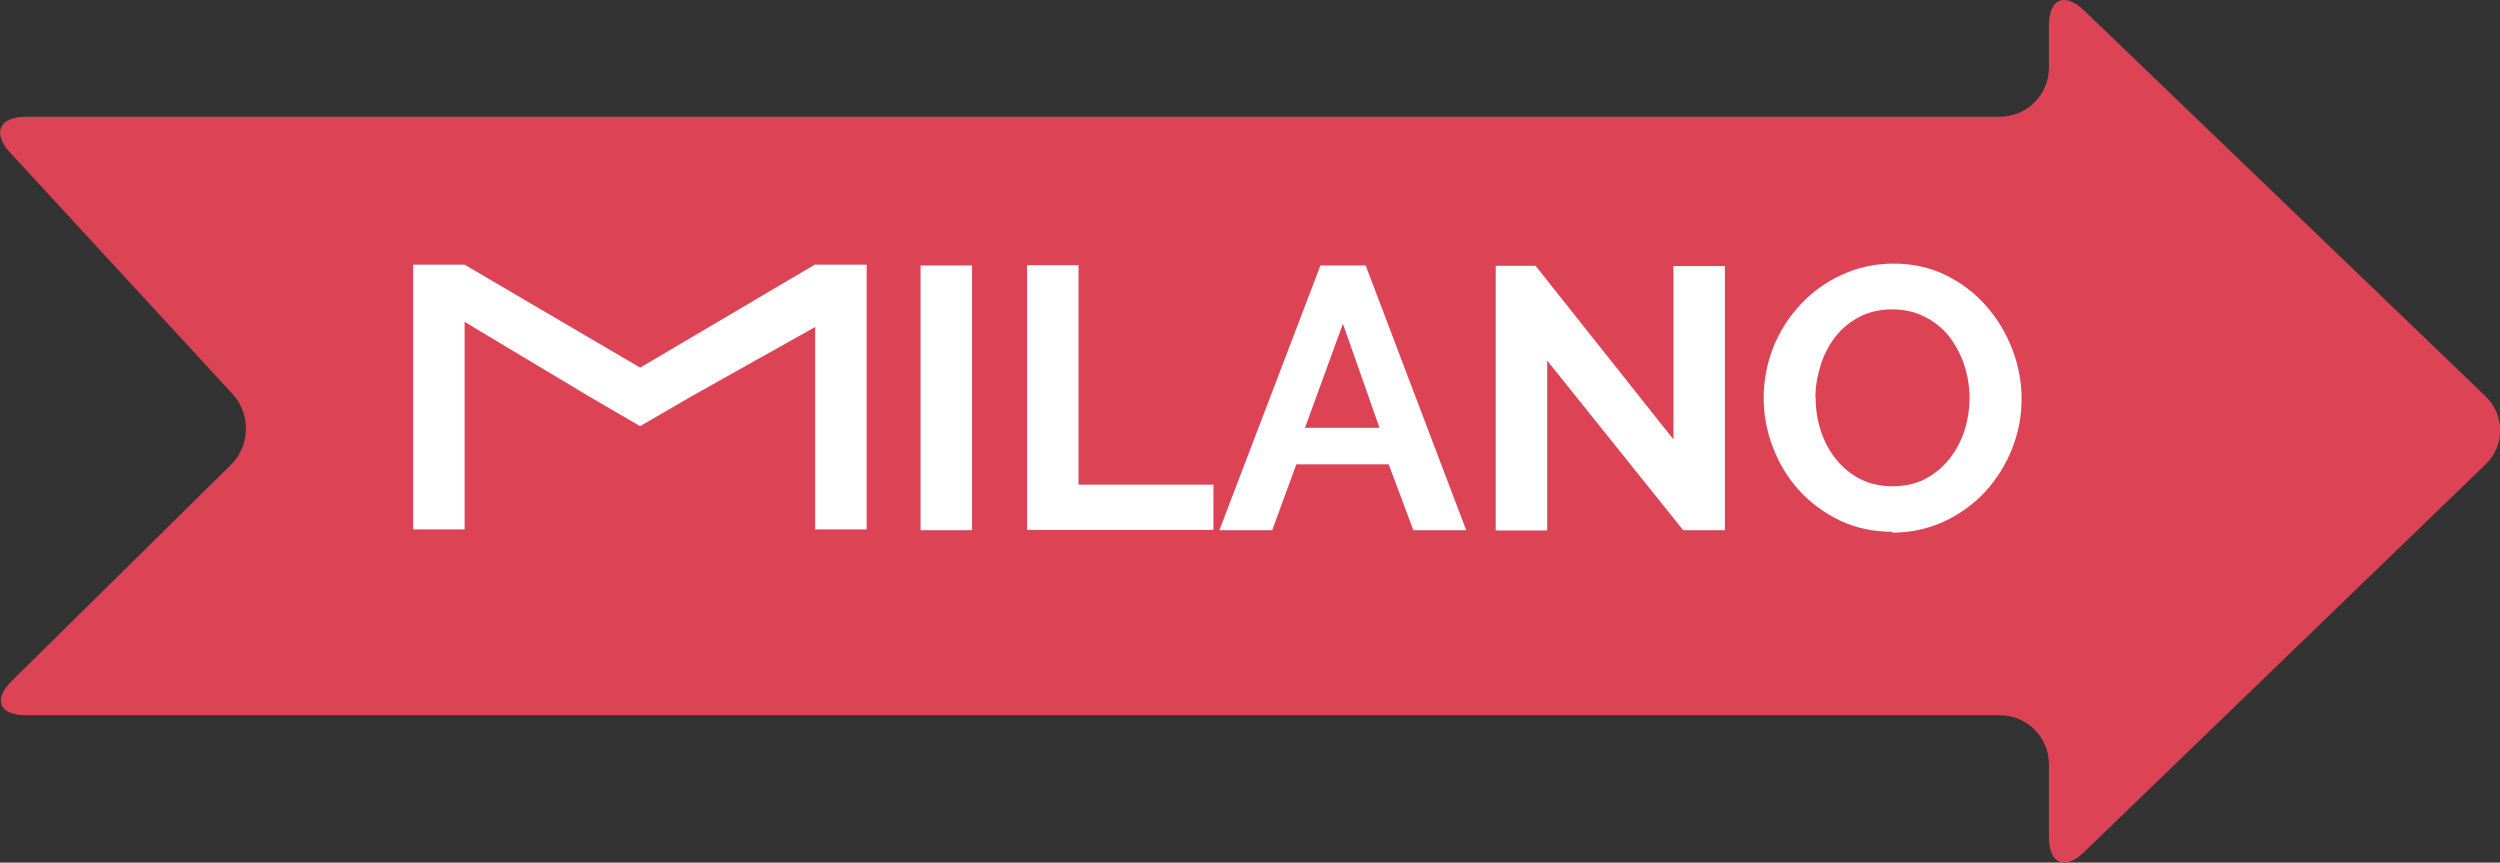
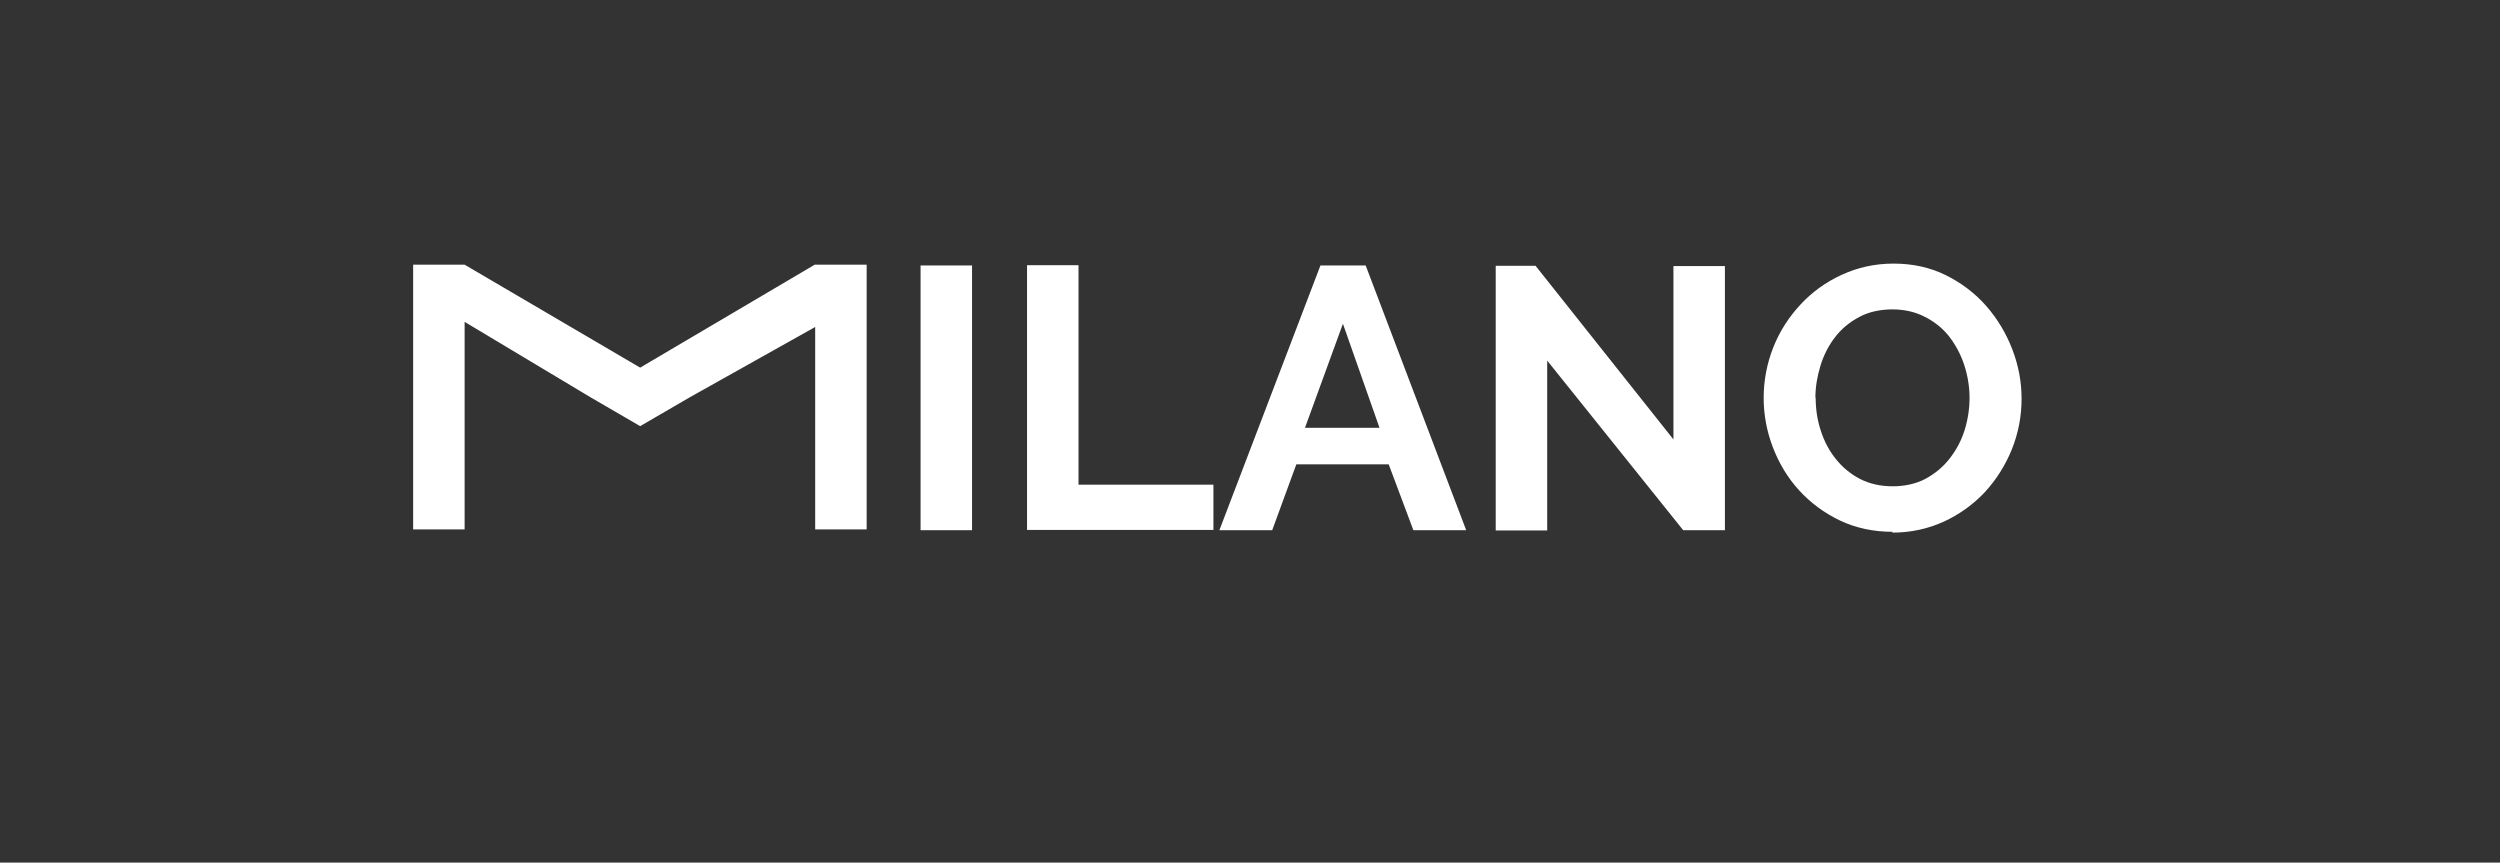
<svg xmlns="http://www.w3.org/2000/svg" id="Capa_2" data-name="Capa 2" viewBox="0 0 92.28 31.84">
  <rect x="0" y="0" width="92.28" height="31.84" fill="#333333" stroke="none" />
  <defs>
    <style>      .cls-1 {        fill: #dc4455;      }      .cls-1, .cls-2 {        stroke-width: 0px;      }      .cls-2 {        fill: #fff;      }    </style>
  </defs>
  <g id="Capa_5" data-name="Capa 5">
    <g>
-       <path class="cls-1" d="M91.75,17.14c.72-.69.71-1.82,0-2.51L76.93.39c-.72-.69-1.3-.44-1.3.55v1.56c0,.99-.81,1.81-1.81,1.81H.96c-.99,0-1.26.6-.58,1.33l8.21,8.91c.67.73.65,1.9-.06,2.6L.44,25.13c-.71.7-.47,1.27.52,1.27h72.86c.99,0,1.81.81,1.81,1.81v2.69c0,.99.59,1.24,1.3.55l14.82-14.31Z" />
      <path class="cls-2" d="M57.11,13.32v6.26h-1.9v-9.77h1.47l5.09,6.41v-6.4h1.9v9.75h-1.54l-5.02-6.26ZM33.98,9.8h1.9v9.77h-1.9v-9.77ZM37.91,19.56v-9.77h1.9v8.1h4.98v1.67h-6.88ZM48.73,9.8h1.68l3.71,9.77h-1.95l-.91-2.43h-3.41l-.89,2.43h-1.95l3.73-9.77ZM50.92,15.79l-1.35-3.84-1.4,3.84h2.75ZM69.86,19.63c-.71,0-1.36-.14-1.95-.42-.58-.28-1.08-.65-1.5-1.11-.42-.46-.74-.99-.97-1.59-.23-.6-.34-1.21-.34-1.83s.12-1.27.36-1.87c.24-.6.58-1.12,1.01-1.58.43-.46.93-.82,1.52-1.09.59-.27,1.22-.41,1.91-.41s1.35.14,1.93.43c.58.29,1.08.67,1.49,1.14.41.47.73,1,.96,1.6s.34,1.2.34,1.82c0,.65-.12,1.27-.36,1.87-.24.59-.57,1.11-.99,1.57-.42.45-.93.82-1.51,1.09-.59.27-1.23.41-1.91.41M67.02,14.68c0,.42.06.83.19,1.22.13.4.31.74.56,1.05.24.3.54.55.89.73.35.18.76.27,1.2.27s.87-.09,1.22-.28c.35-.19.65-.44.89-.75.24-.31.43-.66.55-1.05s.18-.79.18-1.19-.07-.83-.2-1.22c-.13-.39-.32-.74-.56-1.05-.24-.3-.54-.54-.9-.72-.35-.18-.75-.27-1.19-.27s-.87.09-1.22.28c-.36.19-.66.44-.89.74-.24.31-.42.66-.54,1.05-.12.39-.19.79-.19,1.19M30.09,9.76h0s-6.46,3.81-6.46,3.81l-6.48-3.8h0s-1.9,0-1.9,0v9.77h1.9v-7.66l4.64,2.78,1.84,1.07,1.84-1.07,4.62-2.59v7.47h1.9v-9.77h-1.9Z" />
    </g>
  </g>
</svg>